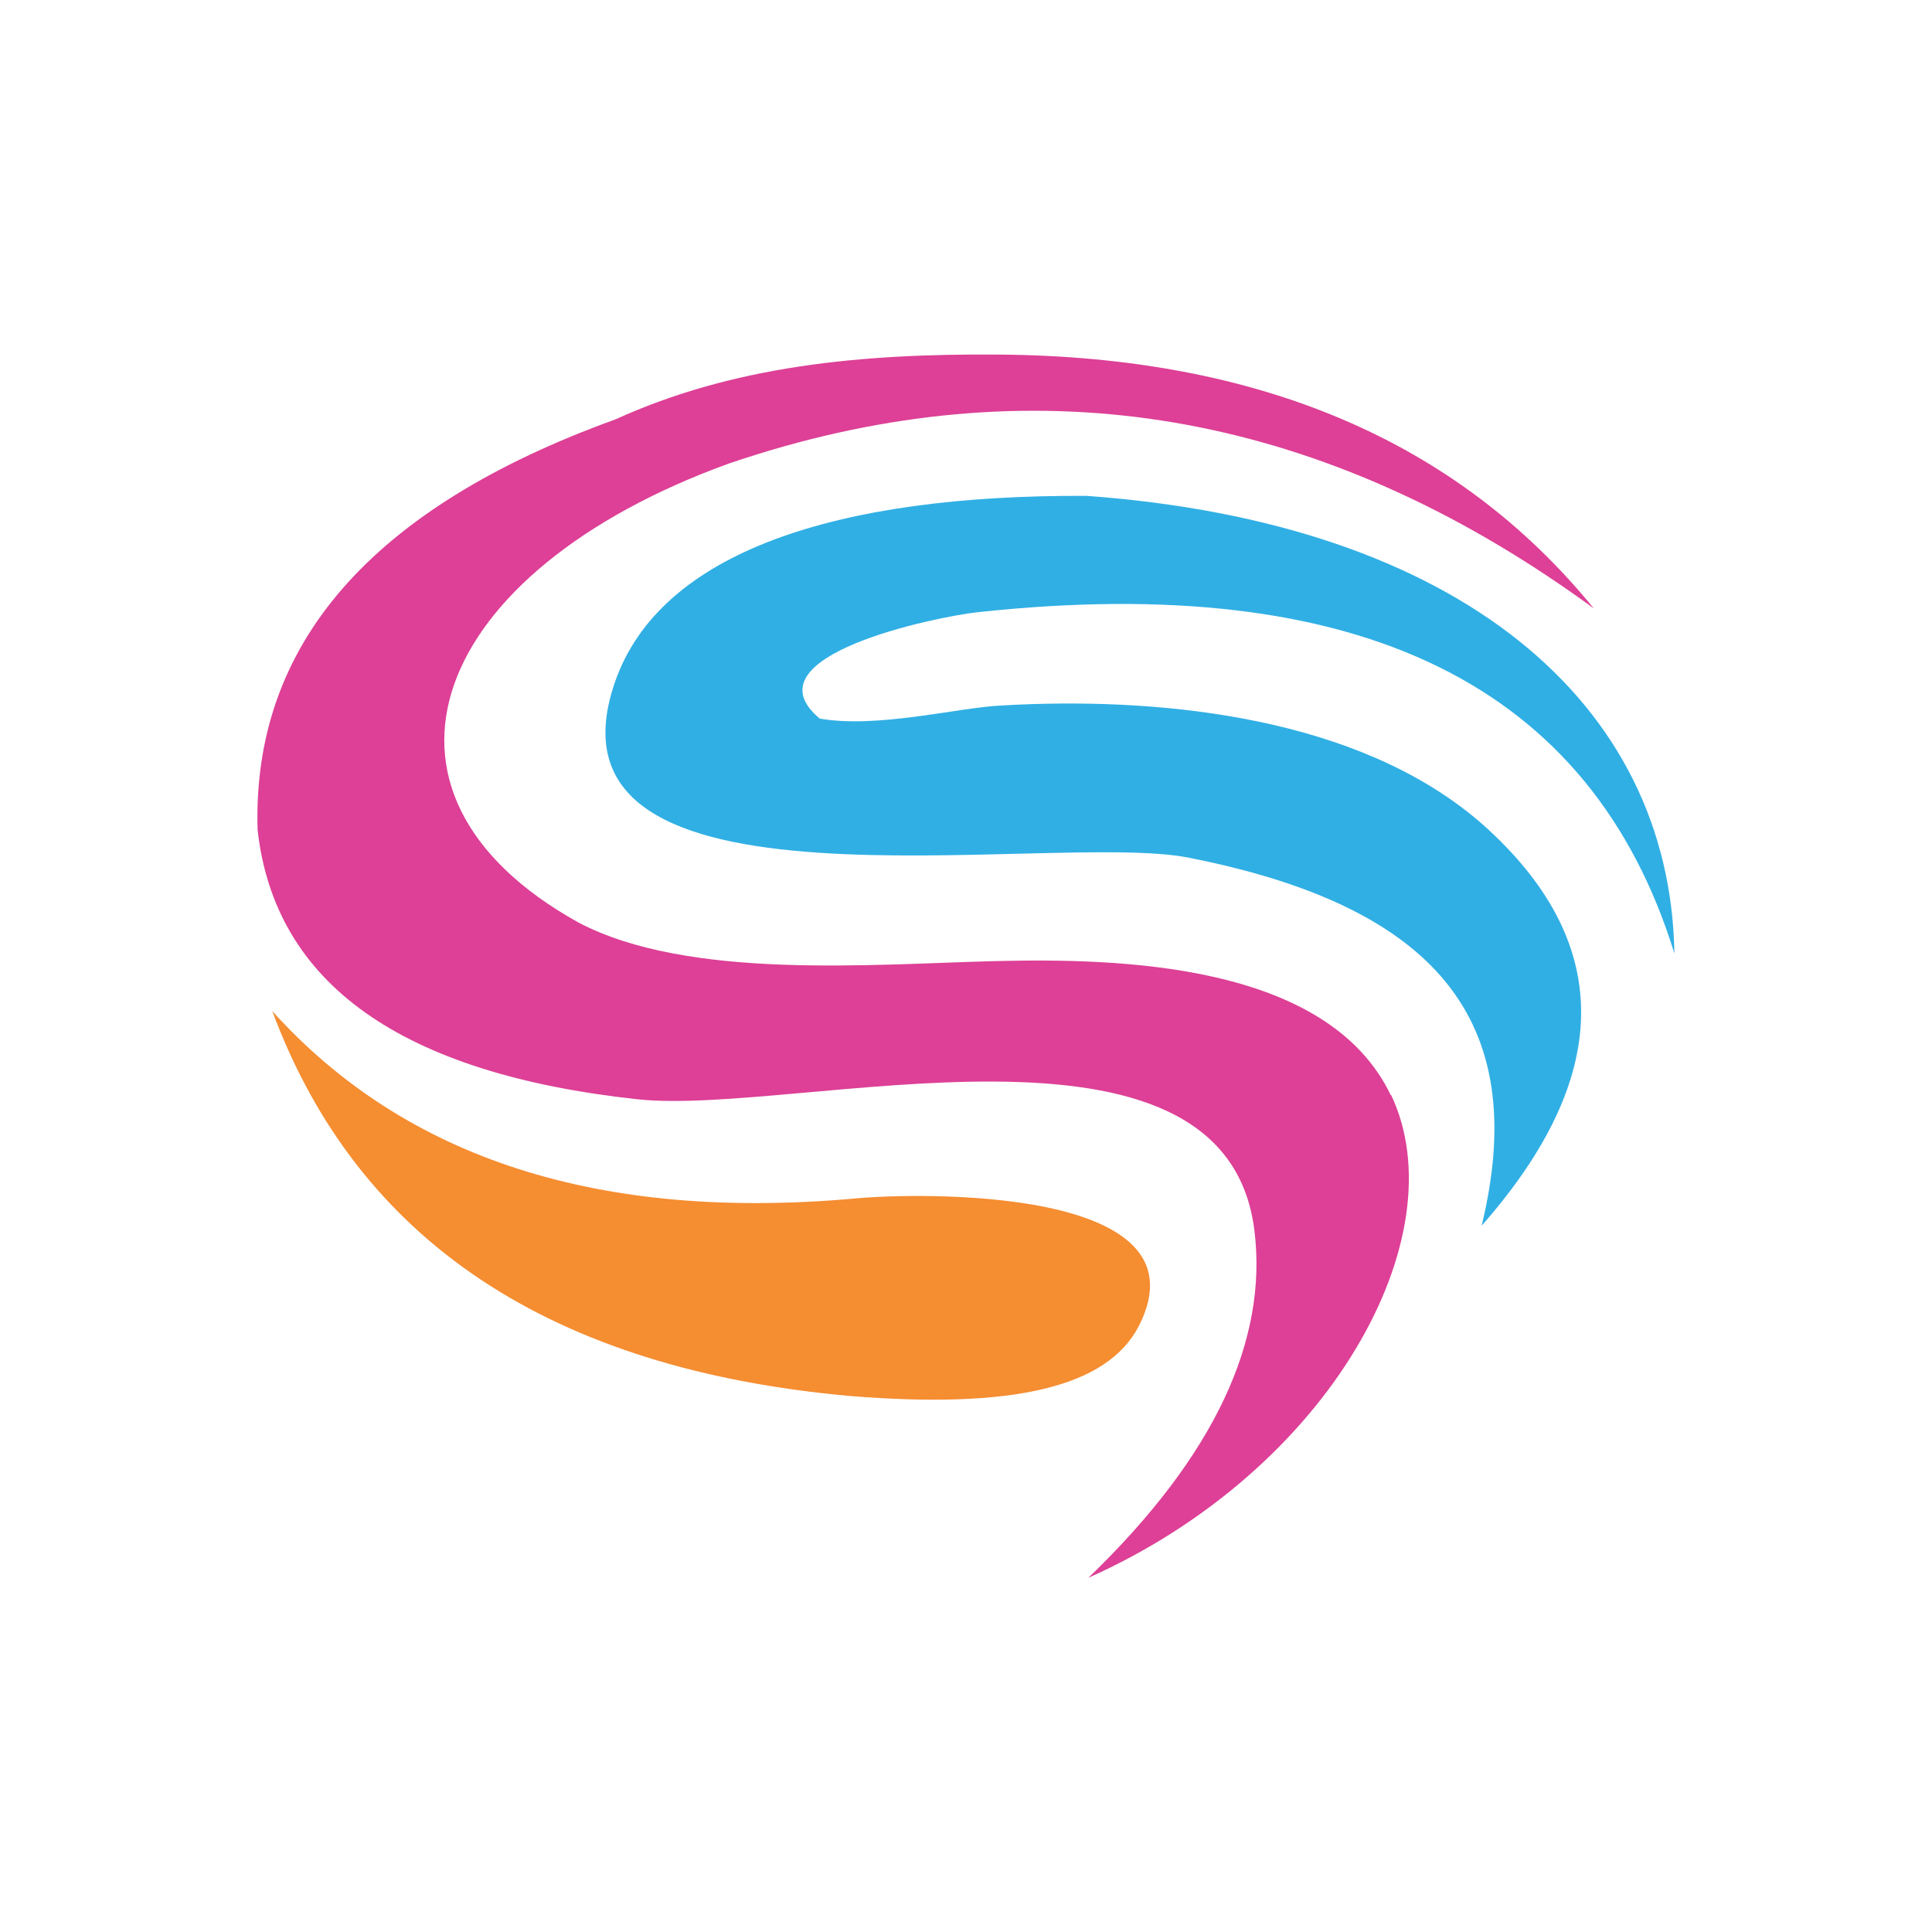
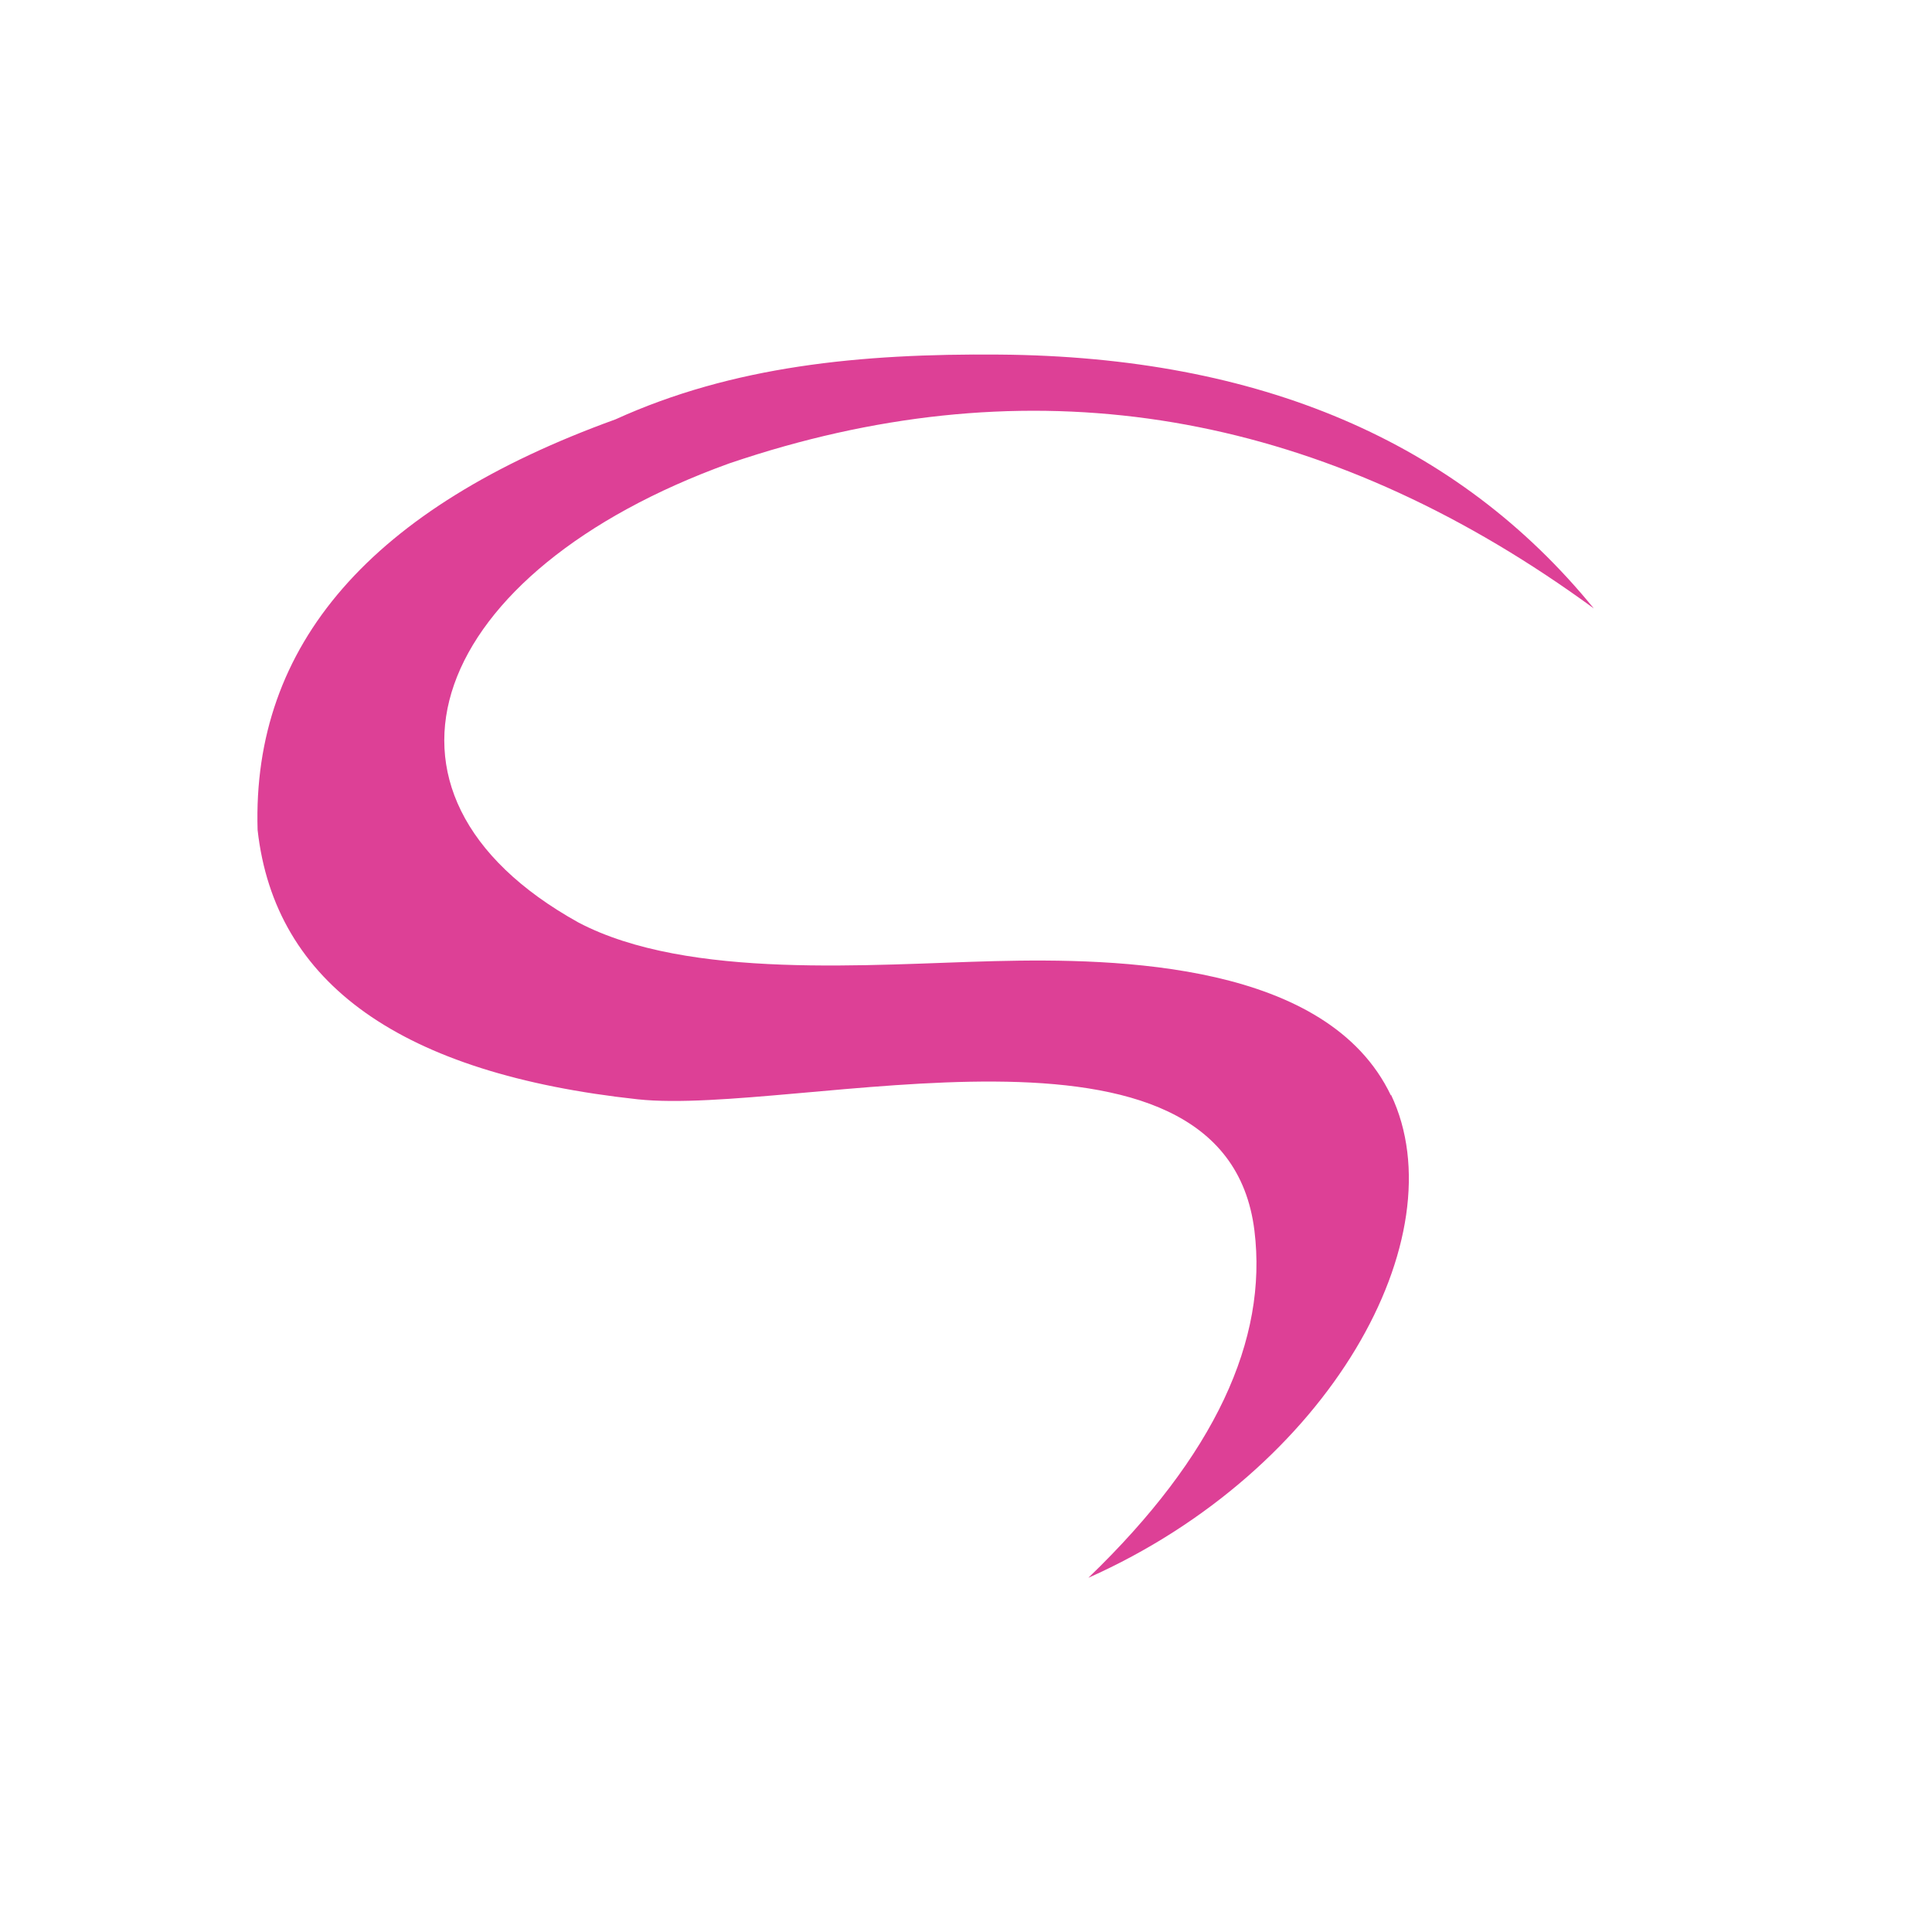
<svg xmlns="http://www.w3.org/2000/svg" id="Layer_1" data-name="Layer 1" viewBox="0 0 300 300">
-   <path d="M133,186.08Q73.38,191.5,42.28,157q19.88,53.54,89.83,59.78c24.87,2,39.88-1.25,44.79-11C187.79,184.13,142.44,185.2,133,186.08Z" fill="#f58d31" fill-rule="evenodd" />
-   <path d="M230.08,190.28c7.81-32.21-7.63-49.66-45.56-57.11C162.88,128.91,82.28,144.43,95.46,106c7-20.37,34.6-29.21,73.31-29,57.88,4.22,90.58,32.1,91.23,71.06q-19.31-62.6-108.16-53c-6.18.66-36.26,6.73-24.56,16.52,8.77,1.55,21.22-1.62,27.73-2,1.8-.12,3.61-.19,5.36-.25,23.5-.74,52.75,2.89,70.79,19.53q29.23,27-1.06,61.43Z" fill="#30afe4" fill-rule="evenodd" />
  <path d="M216,170C226.45,192,206.56,228.27,169,245c19.73-19,27.86-37,25.79-53.89-4.56-37.2-71.06-17.77-95.76-20.41Q44,164.74,40,128.87,38.68,85.69,95.57,65.12c18.2-8.28,38-10.24,59.62-10.06q60.56.48,92.29,39.41Q187.72,50.78,121.82,69.29c-2.86.8-5.73,1.7-8.62,2.68C67,88.67,53.38,123,89.81,143.24c17.1,9,45.57,6.47,64.72,6s51.61.23,61.45,20.86Z" fill="#dd4096" fill-rule="evenodd" />
</svg>